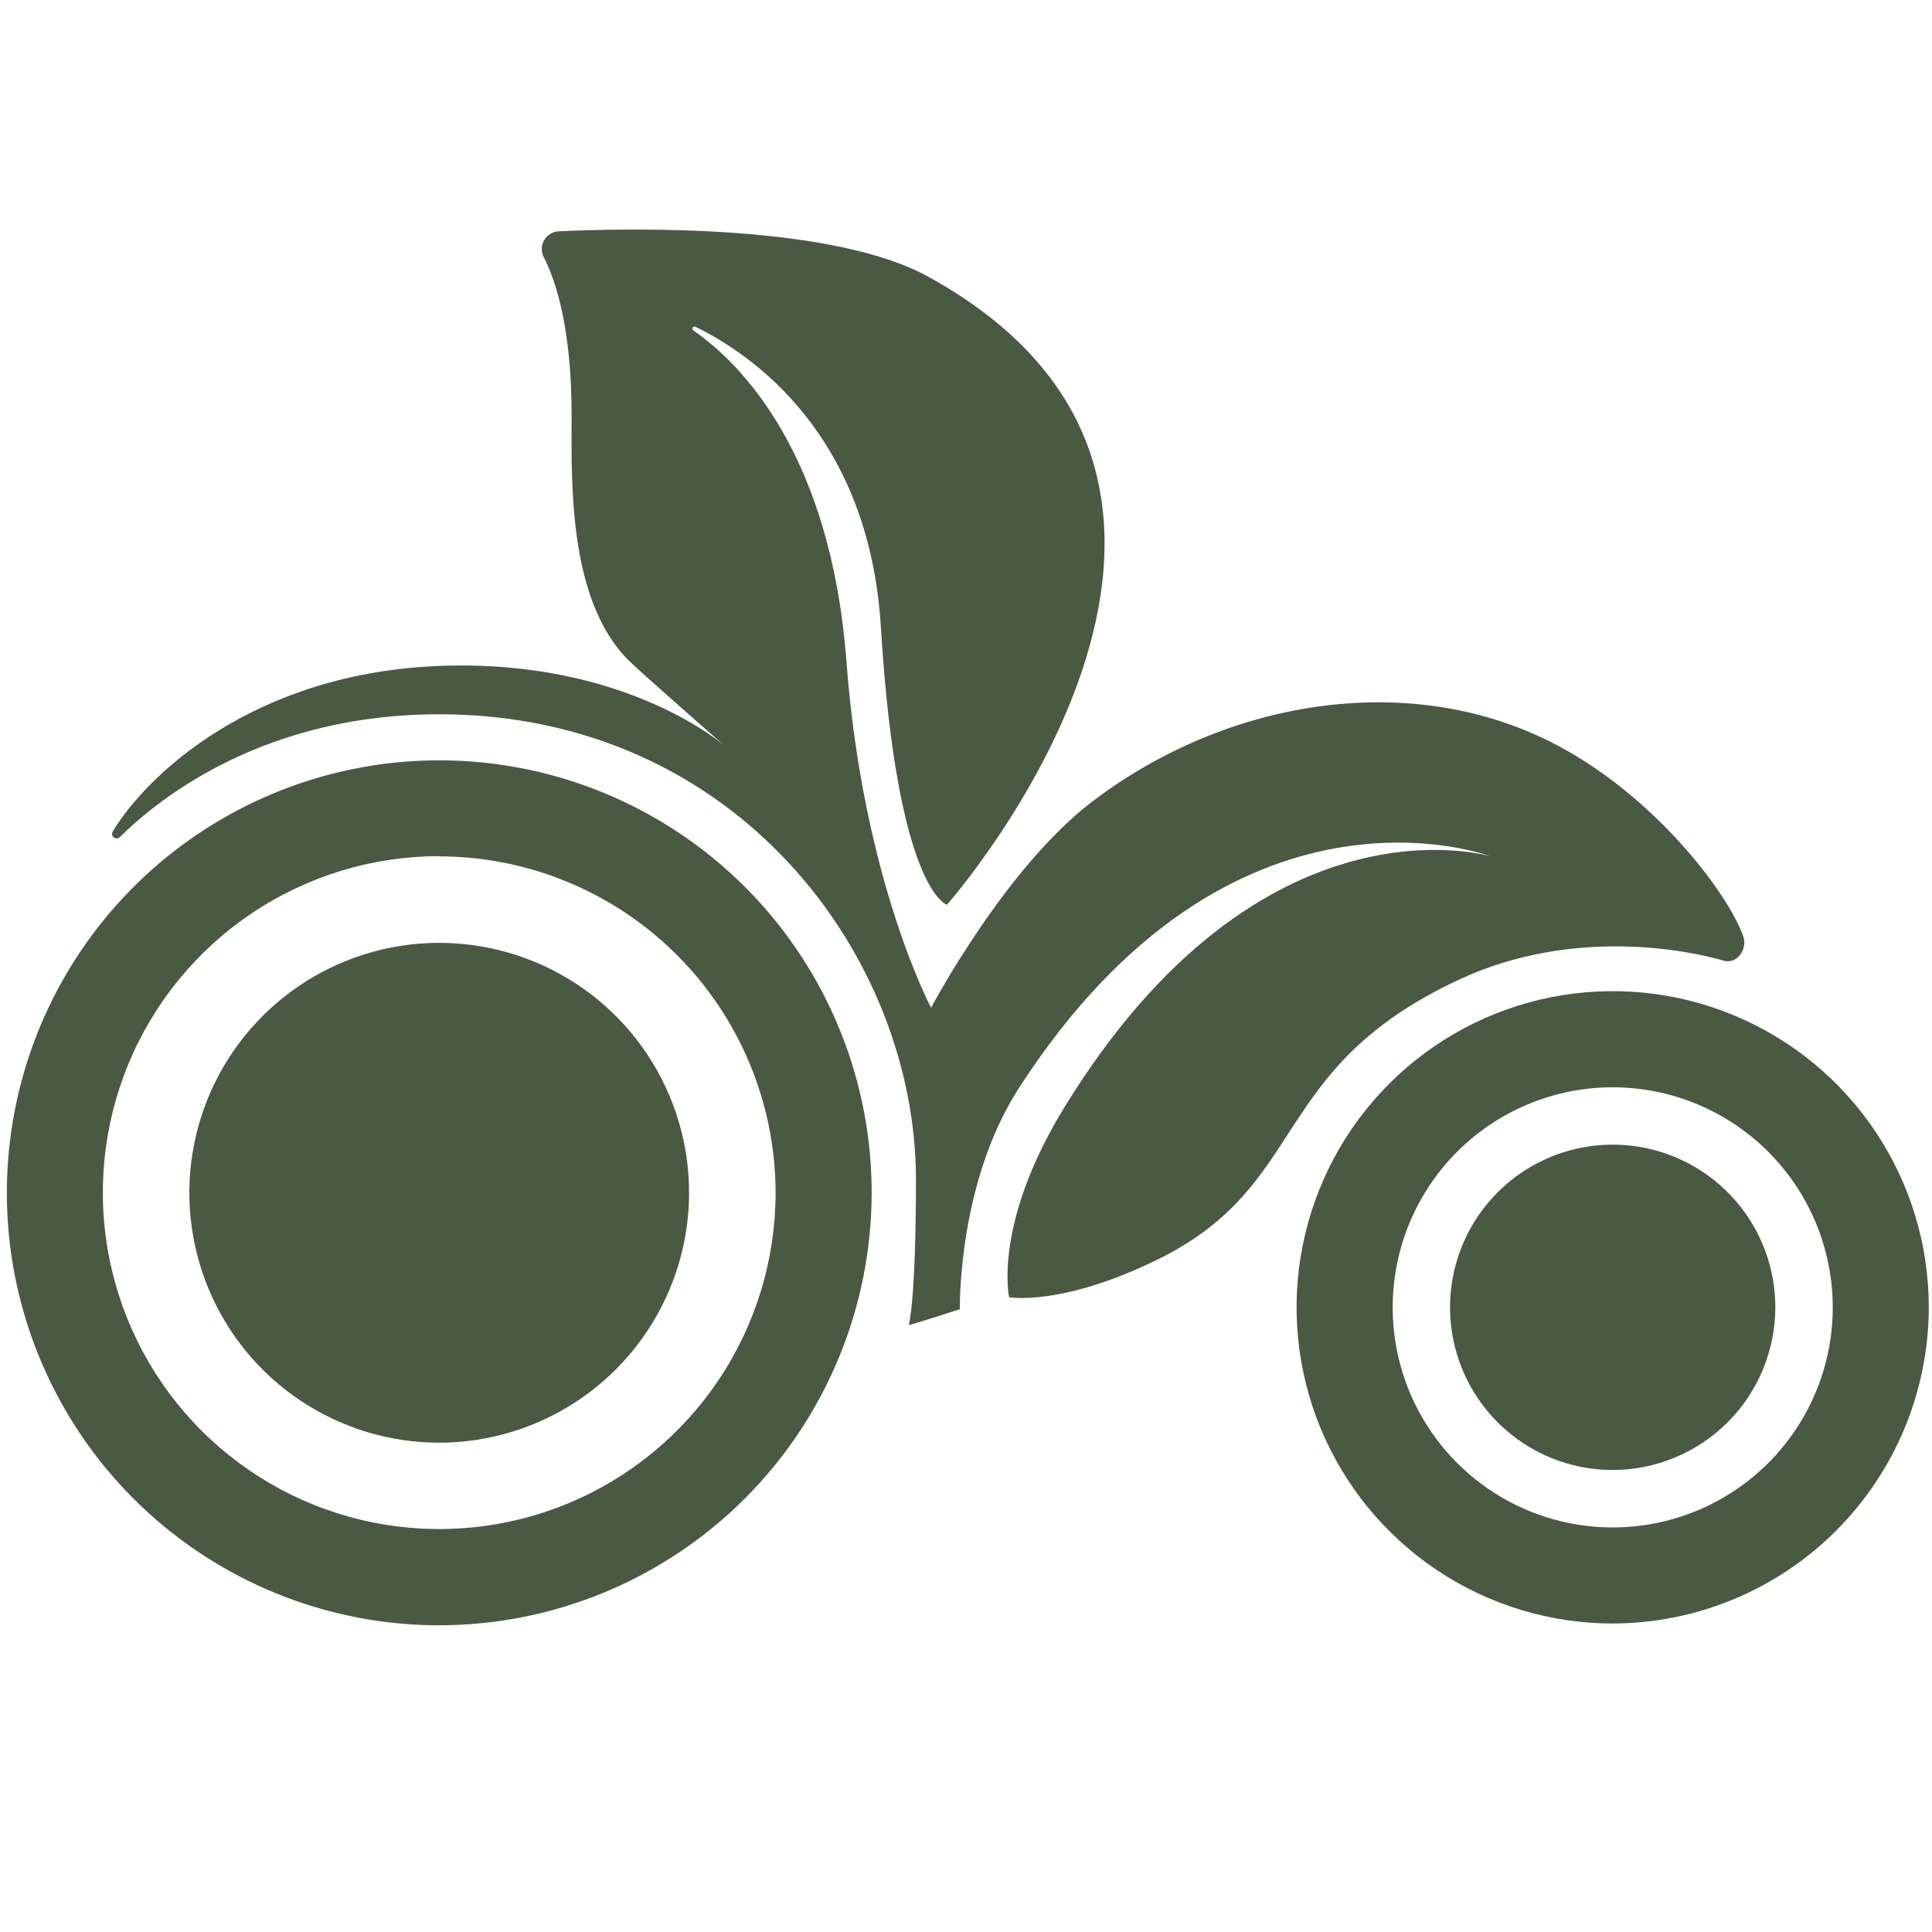
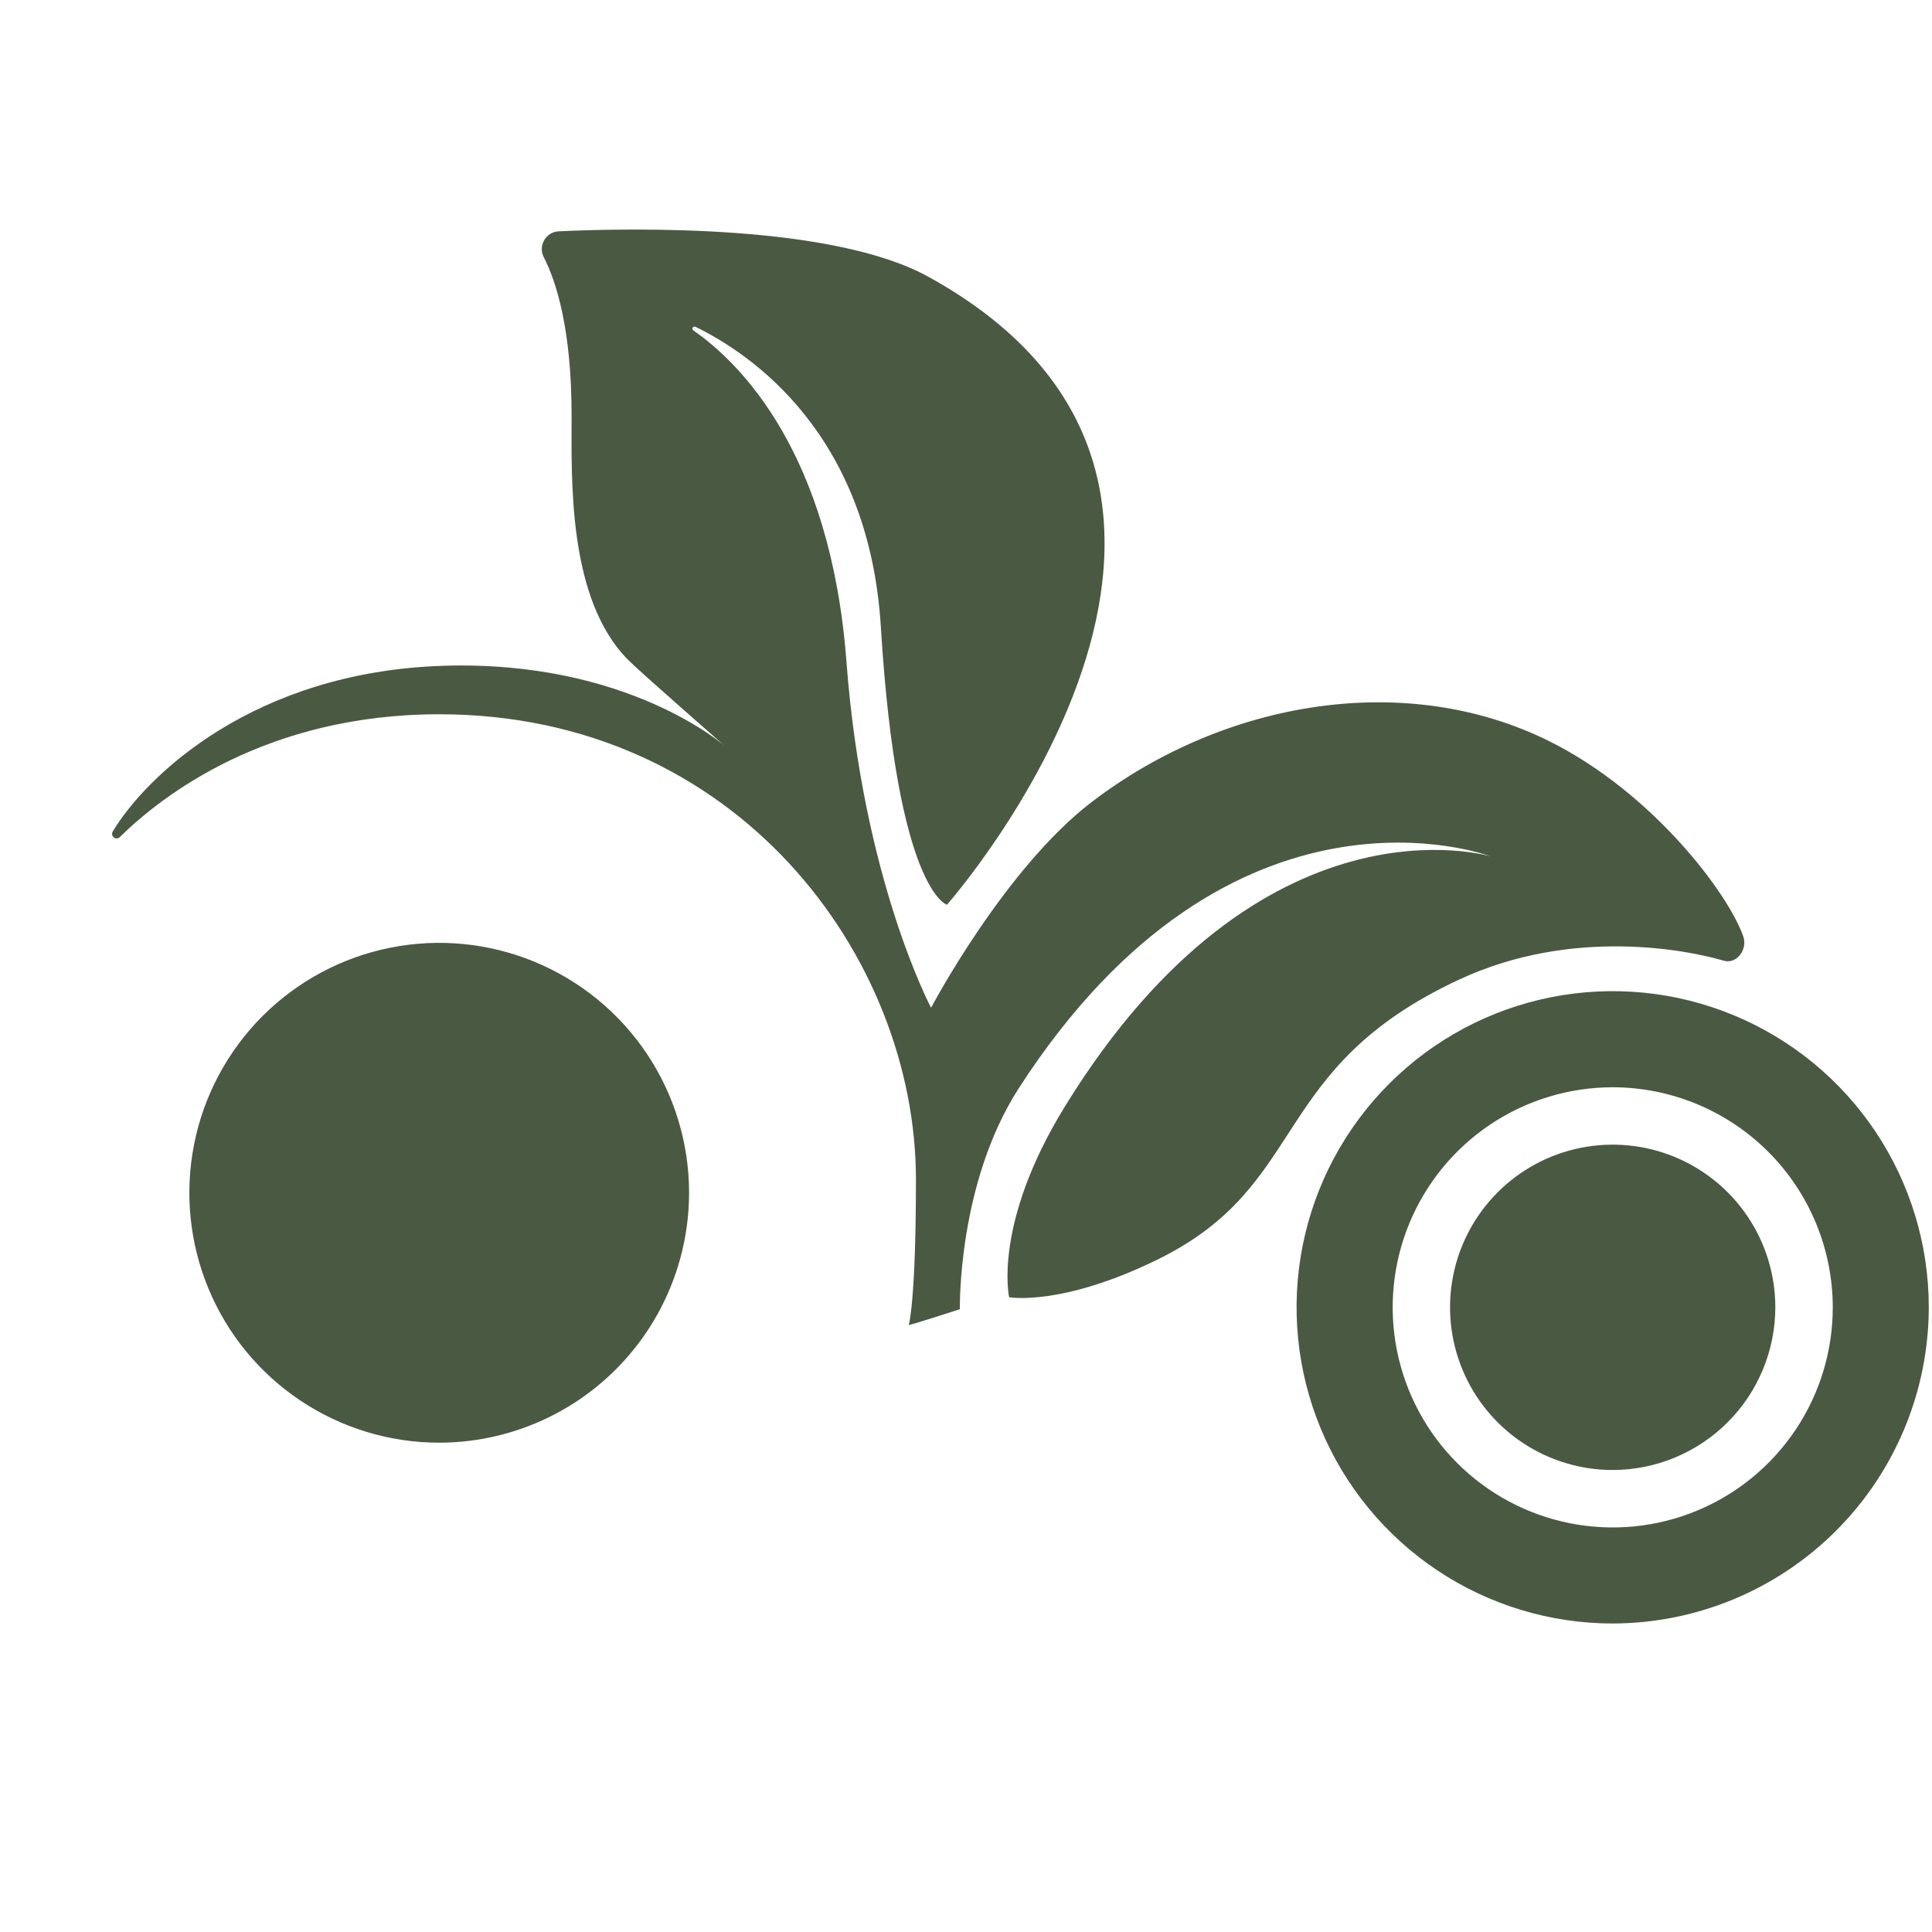
<svg xmlns="http://www.w3.org/2000/svg" version="1.1" width="400" height="400">
  <svg width="400" height="400" viewBox="0 0 400 400" fill="none">
    <g clip-path="url(#clip0_39_124)">
      <path d="M188.156 274.329C188.156 274.329 188.352 274.423 198.73 271.059C198.73 271.059 198.202 245.044 210.93 225.305C255.067 156.907 308.602 177.302 308.602 177.302C308.602 177.302 261.197 162.825 220.423 229.171C205.499 253.44 208.93 268.581 208.93 268.581C208.93 268.581 219.887 270.54 239.92 260.644C271.294 245.138 262.542 221.234 302.123 202.798C325.655 191.847 349.741 196.777 356.859 198.898C359.575 199.698 361.865 196.556 360.929 193.882C357.778 184.864 342.104 164.128 320.913 153.535C291.353 138.752 253.866 144.866 226.162 165.942C208.027 179.729 192.77 208.64 192.77 208.64C192.77 208.64 178.663 182.199 175.257 137.066C171.979 93.542 153.121 75.064 143.568 68.421C143.469 68.363 143.397 68.267 143.368 68.155C143.34 68.043 143.356 67.924 143.415 67.825C143.474 67.726 143.57 67.654 143.681 67.625C143.793 67.596 143.912 67.613 144.011 67.672C155.53 73.292 179.931 89.812 182.375 129.836C185.721 184.455 196.057 187.316 196.057 187.316C196.057 187.316 271.967 101.309 192.225 57.308C172.643 46.485 131.7 47.149 115.677 47.89C115.06 47.919 114.46 48.103 113.933 48.424C113.406 48.746 112.969 49.195 112.661 49.73C112.353 50.266 112.185 50.87 112.172 51.487C112.159 52.105 112.301 52.716 112.586 53.264C115.217 58.373 118.342 68.276 118.342 86.049C118.342 99.18 117.49 124.088 130.108 136.683C132.705 139.28 150.082 154.472 150.082 154.472C150.082 154.472 130.074 136.648 91.872 137.841C52.419 139.067 30.155 160.782 23.335 172.167C23.221 172.362 23.181 172.592 23.223 172.814C23.265 173.036 23.386 173.235 23.563 173.375C23.741 173.515 23.962 173.586 24.188 173.575C24.414 173.565 24.628 173.473 24.791 173.317C33.637 164.622 55.288 147.881 90.944 147.881C152.517 147.881 189.637 198.055 189.637 244.218C189.637 269.399 188.156 274.329 188.156 274.329Z" fill="#4A5942" />
      <path d="M90.944 297.866C119.053 297.866 141.84 275.075 141.84 246.96C141.84 218.845 119.053 196.053 90.944 196.053C62.835 196.053 40.048 218.845 40.048 246.96C40.048 275.075 62.835 297.866 90.944 297.866Z" fill="#4A5942" />
      <path d="M90.944 298.692C80.712 298.694 70.709 295.661 62.201 289.976C53.693 284.291 47.061 276.211 43.145 266.756C39.228 257.301 38.203 246.897 40.199 236.859C42.194 226.822 47.121 217.602 54.357 210.365C61.592 203.128 70.81 198.2 80.846 196.204C90.881 194.208 101.283 195.233 110.736 199.151C120.189 203.068 128.268 209.701 133.952 218.211C139.635 226.721 142.668 236.726 142.666 246.96C142.65 260.675 137.196 273.825 127.5 283.523C117.803 293.221 104.657 298.677 90.944 298.692ZM90.944 196.88C81.041 196.88 71.361 199.817 63.127 205.32C54.892 210.822 48.475 218.644 44.685 227.795C40.895 236.946 39.904 247.015 41.836 256.73C43.768 266.445 48.537 275.368 55.539 282.372C62.541 289.376 71.463 294.146 81.176 296.078C90.889 298.01 100.956 297.019 110.105 293.228C119.254 289.438 127.074 283.019 132.576 274.783C138.078 266.547 141.014 256.865 141.014 246.96C141.001 233.682 135.721 220.952 126.334 211.563C116.947 202.174 104.219 196.893 90.944 196.88Z" fill="#4A5942" />
      <path d="M333.898 303.521C352.034 303.521 366.736 288.815 366.736 270.676C366.736 252.536 352.034 237.831 333.898 237.831C315.762 237.831 301.06 252.536 301.06 270.676C301.06 288.815 315.762 303.521 333.898 303.521Z" fill="#4A5942" />
      <path d="M333.898 304.347C327.237 304.348 320.726 302.374 315.187 298.674C309.648 294.974 305.331 289.714 302.782 283.56C300.232 277.405 299.564 270.633 300.863 264.099C302.162 257.565 305.37 251.563 310.079 246.853C314.789 242.142 320.79 238.934 327.322 237.635C333.855 236.336 340.626 237.003 346.779 239.553C352.932 242.104 358.191 246.422 361.891 251.961C365.59 257.501 367.564 264.014 367.562 270.676C367.551 279.602 364 288.16 357.689 294.472C351.379 300.784 342.823 304.335 333.898 304.347ZM333.898 238.657C327.566 238.657 321.377 240.535 316.113 244.053C310.848 247.572 306.745 252.572 304.322 258.423C301.899 264.273 301.265 270.711 302.501 276.922C303.736 283.133 306.785 288.839 311.262 293.317C315.739 297.794 321.443 300.844 327.653 302.079C333.862 303.315 340.299 302.681 346.148 300.257C351.998 297.834 356.998 293.73 360.515 288.465C364.033 283.199 365.91 277.009 365.91 270.676C365.901 262.187 362.525 254.048 356.524 248.045C350.522 242.042 342.385 238.666 333.898 238.657Z" fill="#4A5942" />
-       <path d="M90.945 336.502C73.239 336.502 55.93 331.25 41.208 321.411C26.486 311.572 15.011 297.588 8.236 281.226C1.46 264.864 -0.313 246.86 3.141 229.491C6.595 212.122 15.122 196.167 27.642 183.644C40.162 171.122 56.114 162.594 73.48 159.139C90.845 155.684 108.846 157.457 125.204 164.234C141.562 171.011 155.544 182.488 165.381 197.213C175.218 211.938 180.468 229.25 180.468 246.96C180.441 270.699 171.001 293.459 154.218 310.246C137.435 327.032 114.68 336.475 90.945 336.502ZM90.945 177.259C77.17 177.258 63.704 181.342 52.25 188.995C40.796 196.648 31.869 207.526 26.596 220.254C21.324 232.983 19.943 246.989 22.63 260.502C25.316 274.014 31.948 286.427 41.688 296.17C51.427 305.912 63.836 312.548 77.346 315.236C90.856 317.924 104.86 316.545 117.586 311.274C130.312 306.002 141.189 297.073 148.842 285.618C156.495 274.163 160.58 260.695 160.58 246.917C160.548 228.458 153.201 210.764 140.147 197.715C127.094 184.665 109.4 177.324 90.945 177.302V177.259Z" fill="#4A5942" />
      <path d="M333.897 336.127C320.953 336.129 308.298 332.291 297.534 325.099C286.77 317.906 278.38 307.683 273.426 295.722C268.471 283.76 267.175 270.598 269.7 257.899C272.225 245.2 278.458 233.536 287.611 224.38C296.765 215.225 308.427 208.991 321.123 206.465C333.819 203.94 346.979 205.237 358.938 210.192C370.897 215.148 381.118 223.539 388.309 234.305C395.5 245.071 399.337 257.728 399.335 270.676C399.304 288.025 392.399 304.654 380.134 316.922C367.869 329.19 351.243 336.095 333.897 336.127ZM333.897 225.109C324.887 225.109 316.079 227.781 308.587 232.788C301.095 237.795 295.255 244.912 291.807 253.238C288.359 261.564 287.457 270.726 289.215 279.566C290.973 288.405 295.312 296.524 301.683 302.897C308.054 309.269 316.172 313.609 325.009 315.367C333.847 317.126 343.007 316.223 351.332 312.774C359.656 309.325 366.771 303.485 371.777 295.992C376.783 288.498 379.455 279.688 379.455 270.676C379.444 258.594 374.641 247.011 366.099 238.467C357.558 229.924 345.977 225.12 333.897 225.109Z" fill="#4A5942" />
    </g>
    <defs>
      <clipPath id="SvgjsClipPath1000">
        <rect width="400" height="400" fill="white" />
      </clipPath>
    </defs>
  </svg>
  <style>@media (prefers-color-scheme: light) { :root { filter: none; } } @media (prefers-color-scheme: dark) { :root { filter: contrast(0.833) brightness(1.7); } } </style>
</svg>